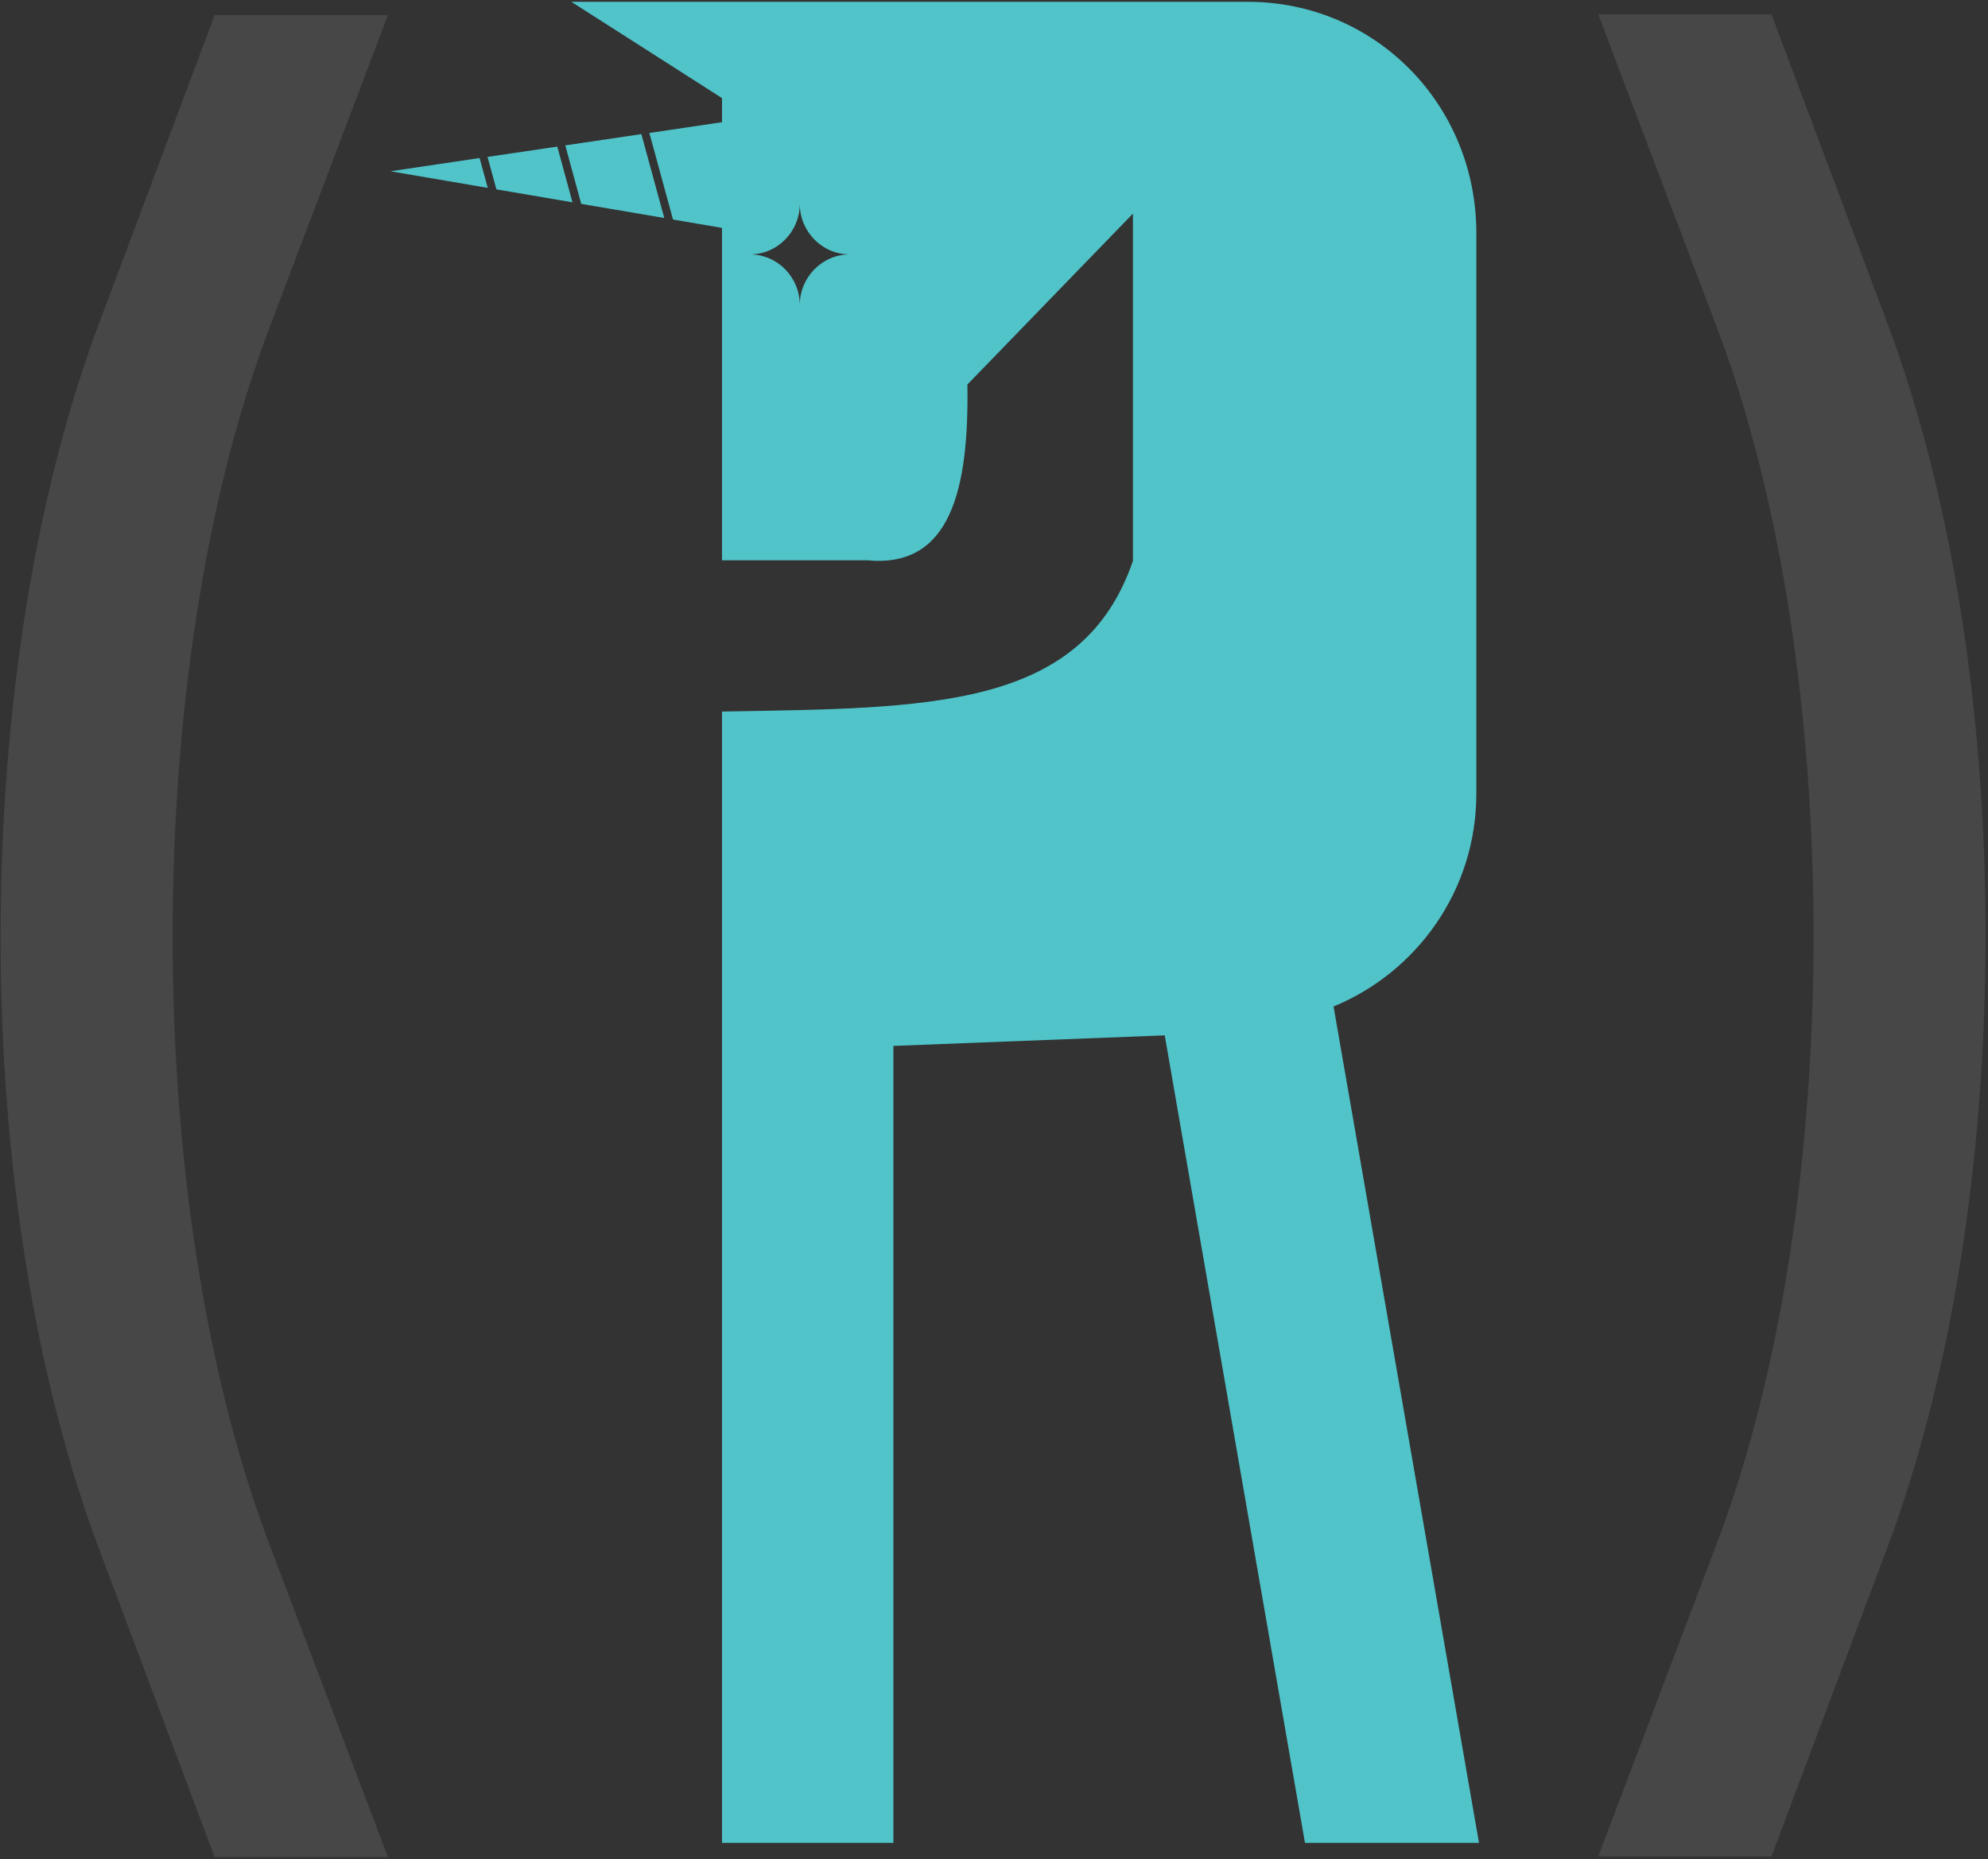
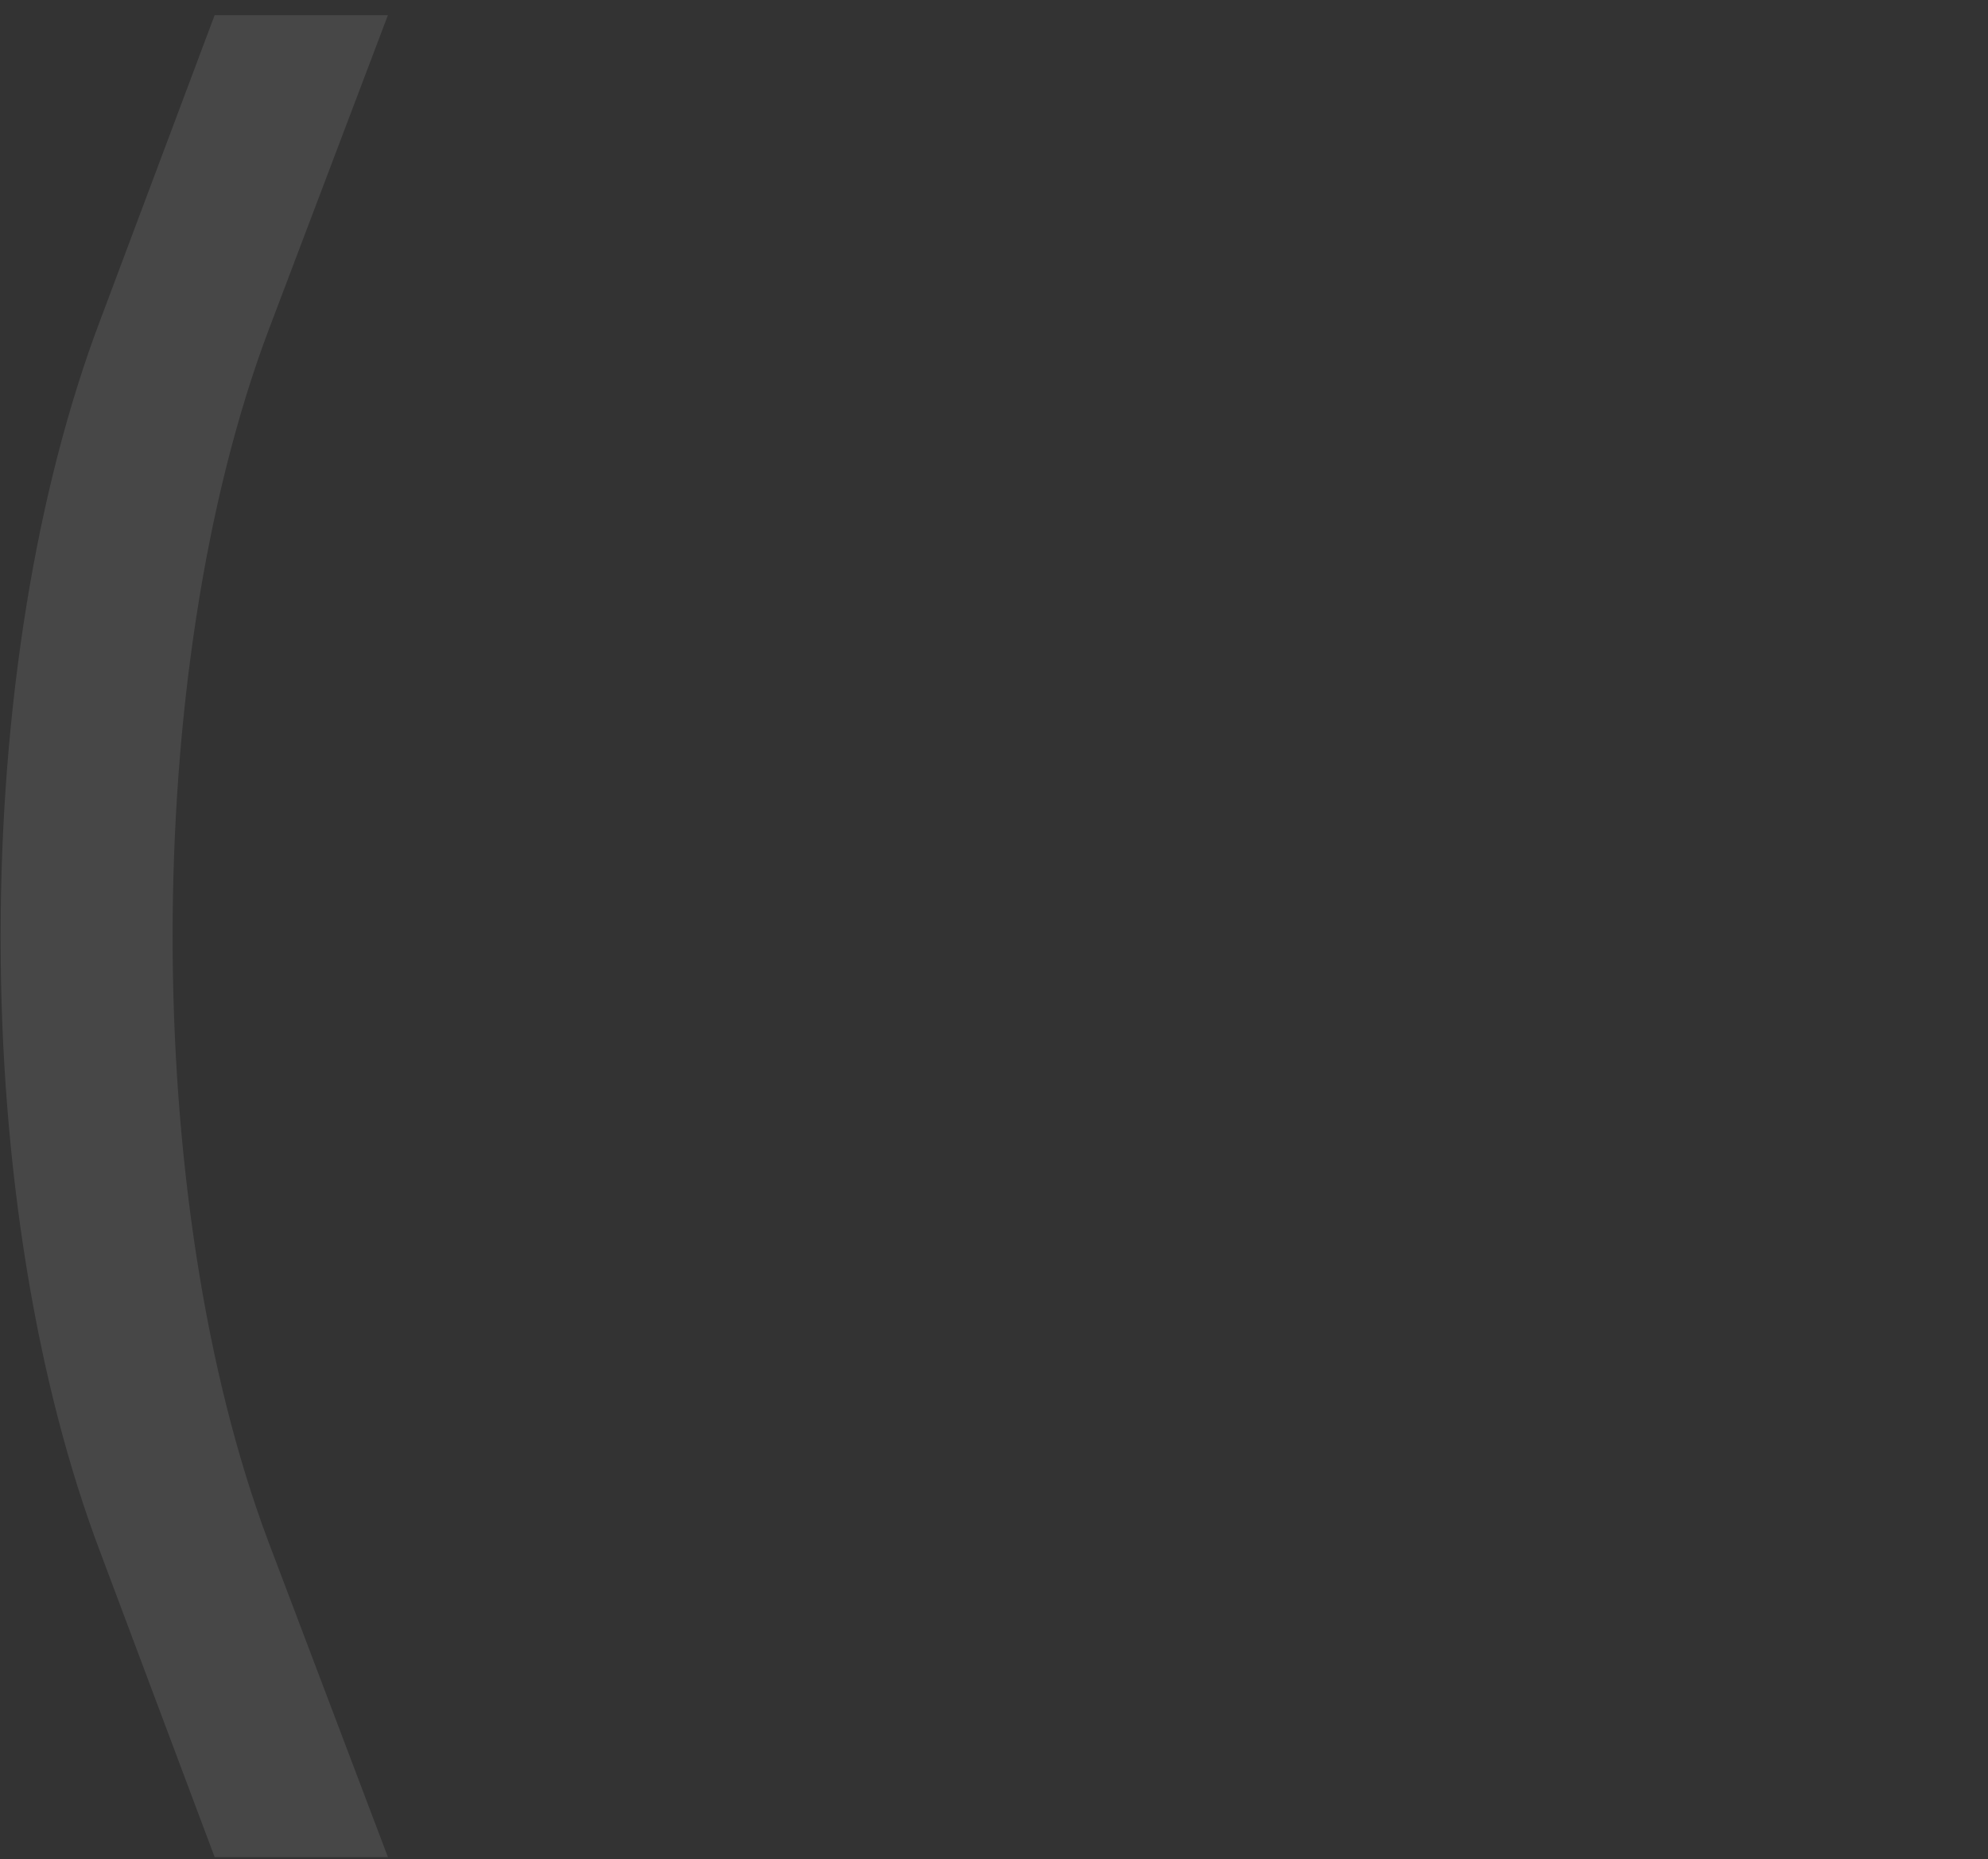
<svg xmlns="http://www.w3.org/2000/svg" width="681" height="637" viewBox="0 0 681 637" fill="none">
  <rect x="0" y="0" width="681" height="637" fill="#333333" stroke="none" />
  <path opacity="0.1" d="M132.884 636.222H73.53L34.246 531.491C12.428 473.806 0.205 399.251 0.205 321.148C0.205 242.156 12.428 167.607 34.246 109.916L73.531 5.185H132.885L91.859 113.464C48.217 229.734 48.217 411.679 91.859 527.943L132.884 636.222Z" fill="white" />
-   <path opacity="0.1" d="M547.49 4.937H606.844L646.128 109.668C667.946 167.353 680.169 241.908 680.169 320.011C680.169 399.003 667.945 473.553 646.127 531.243L606.843 635.974H547.489L588.515 527.695C632.157 411.425 632.157 229.48 588.515 113.216L547.49 4.937Z" fill="white" />
-   <path d="M456.815 344.811C485.264 333.085 505.73 305.157 505.73 271.839V79.904C505.73 35.775 471.054 0.623 427.462 0.623H195.728L247.331 33.607V41.861L222.448 45.557L230.542 75.207L247.331 78.069V191.946H297.041C325.545 194.725 331.937 167.909 331.388 131.728L388.094 73.178V192.141C370.591 243.355 317.808 242.521 247.331 243.771V631.337H306.039V358.315L398.985 354.703L447.022 631.337H506.635L456.815 344.811ZM273.969 104.524C273.969 94.937 266.315 87.156 256.85 87.156C261.596 87.156 265.876 85.211 268.948 82.07C272.049 78.958 273.969 74.623 273.969 69.816C273.969 79.403 281.651 87.156 291.115 87.156C281.651 87.156 273.969 94.937 273.969 104.524ZM164.289 54.143L133.782 58.673L167.087 64.37L164.289 54.143ZM190.9 50.225L167.005 53.754L170.05 64.87L196.113 69.316L190.9 50.225ZM219.705 45.946L193.643 49.808L199.102 69.844L227.551 74.679L219.705 45.946Z" fill="#50C4C9" />
</svg>